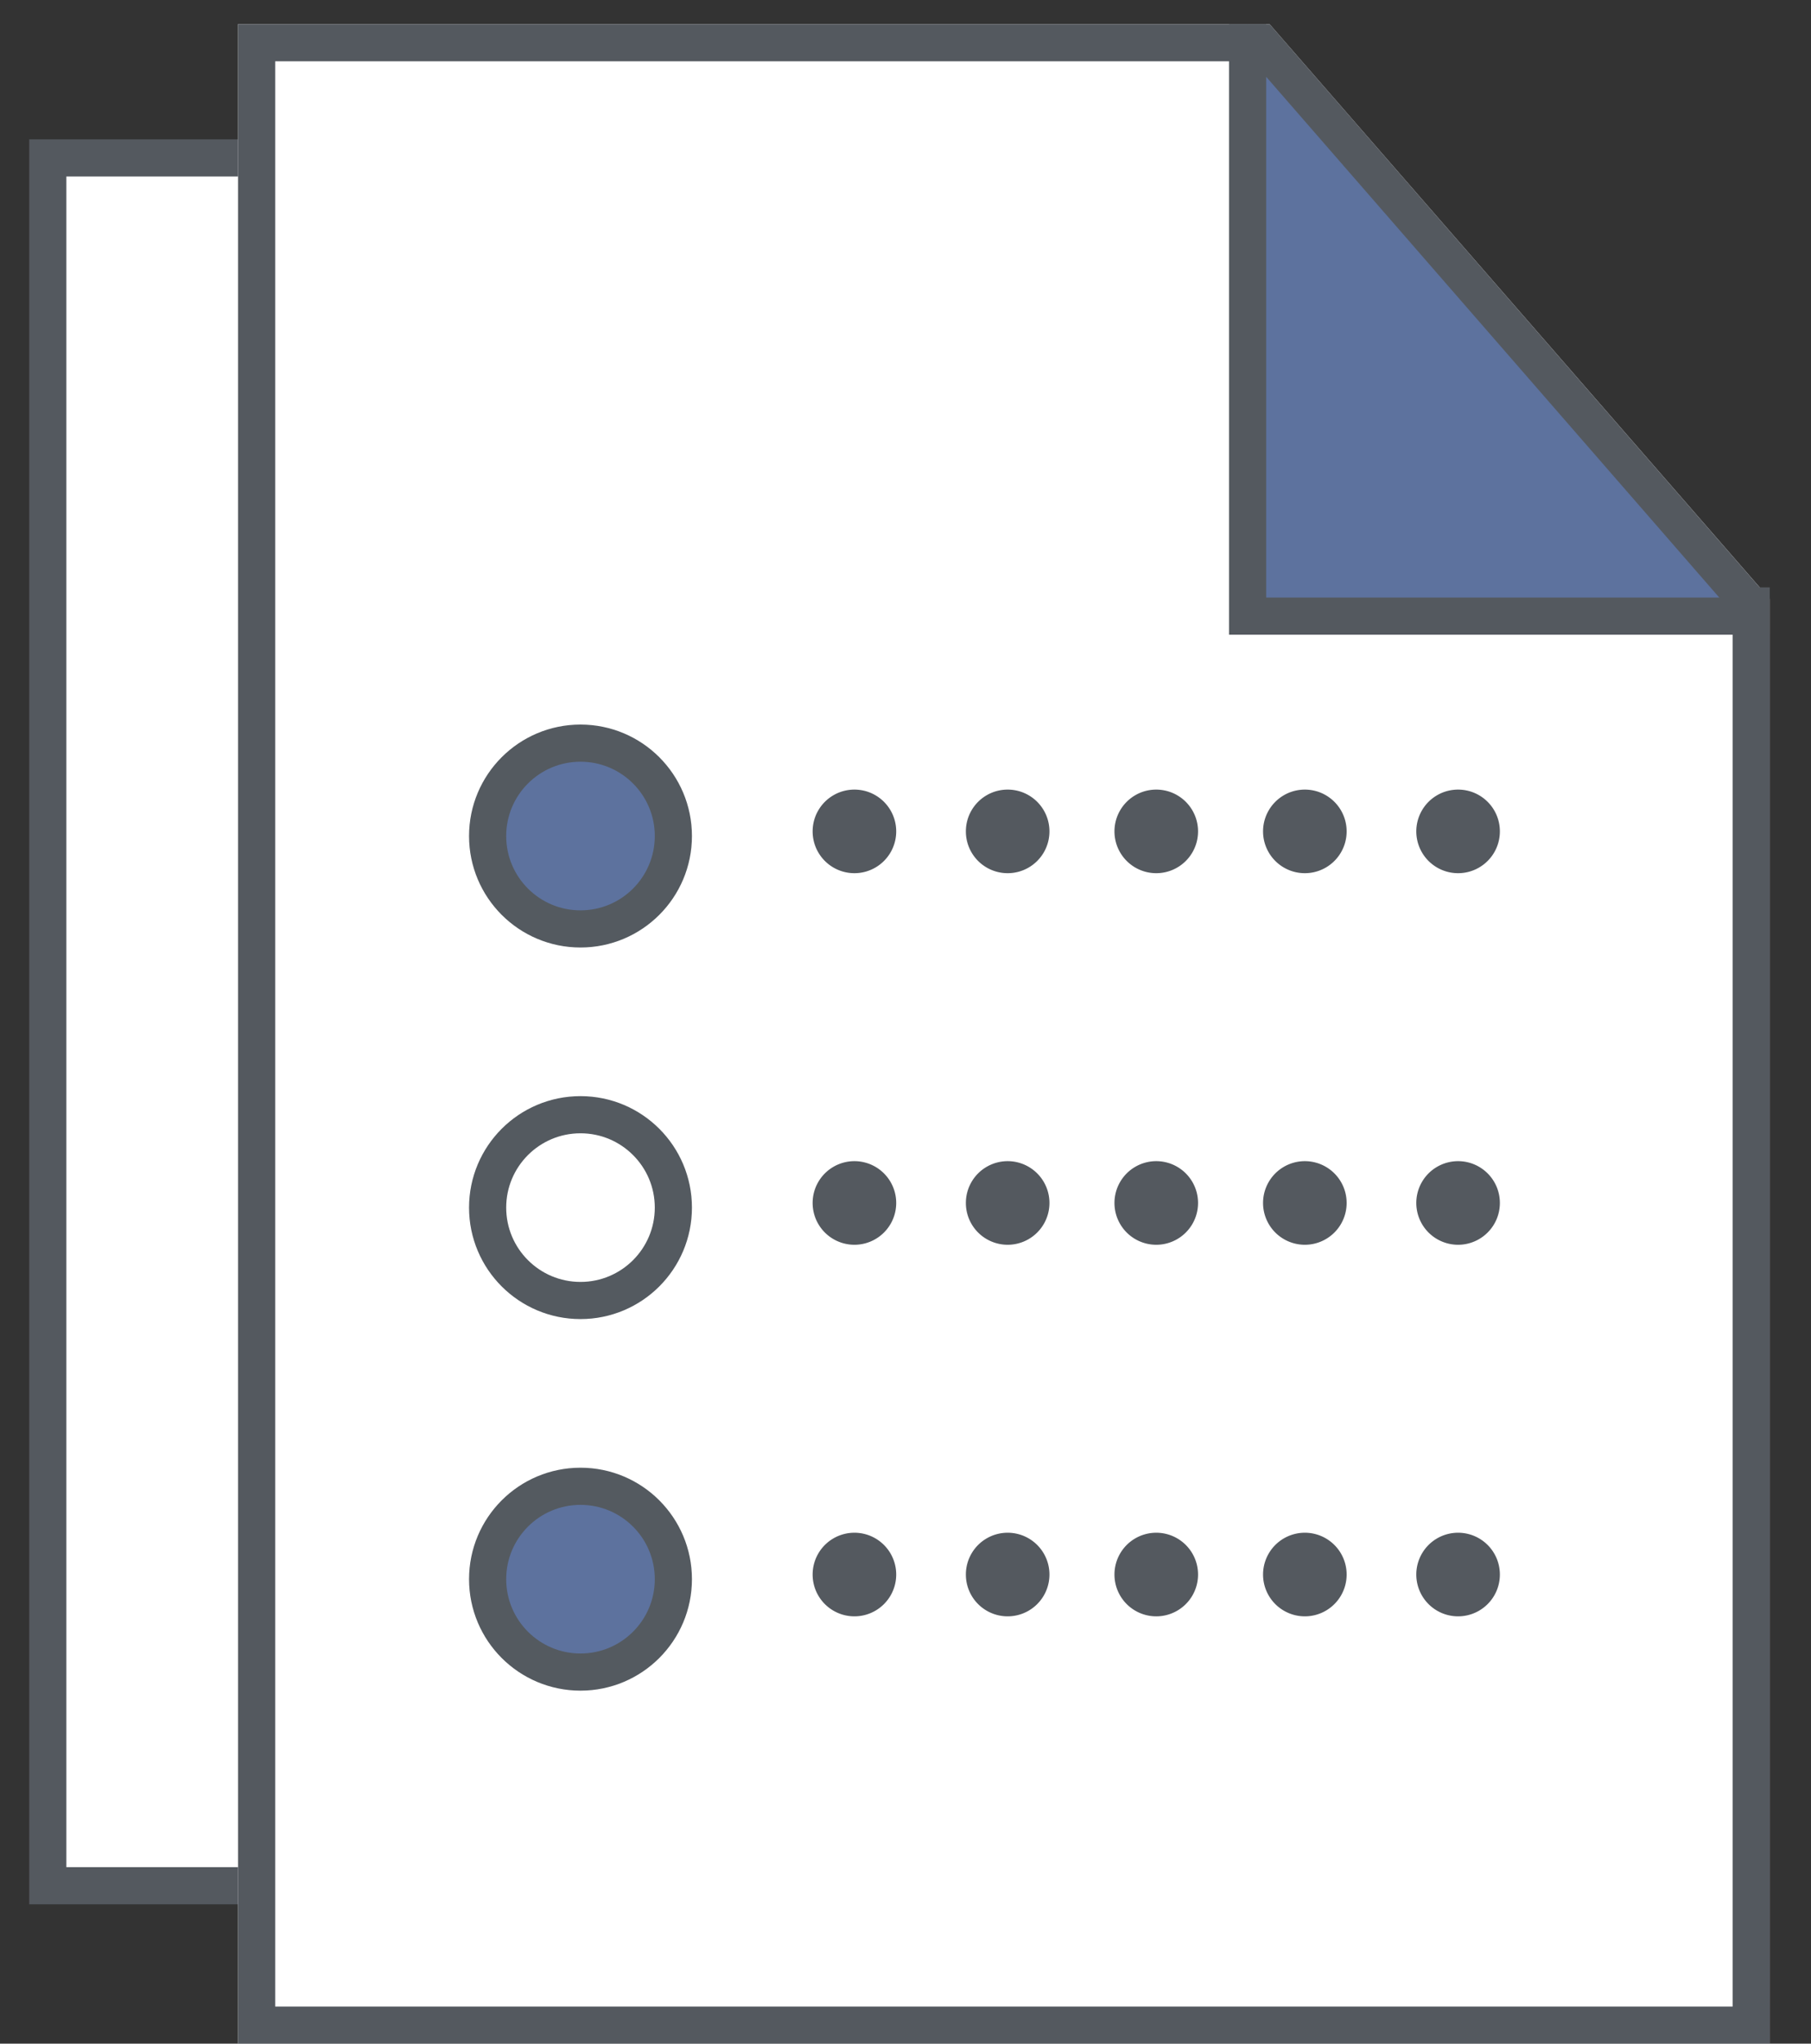
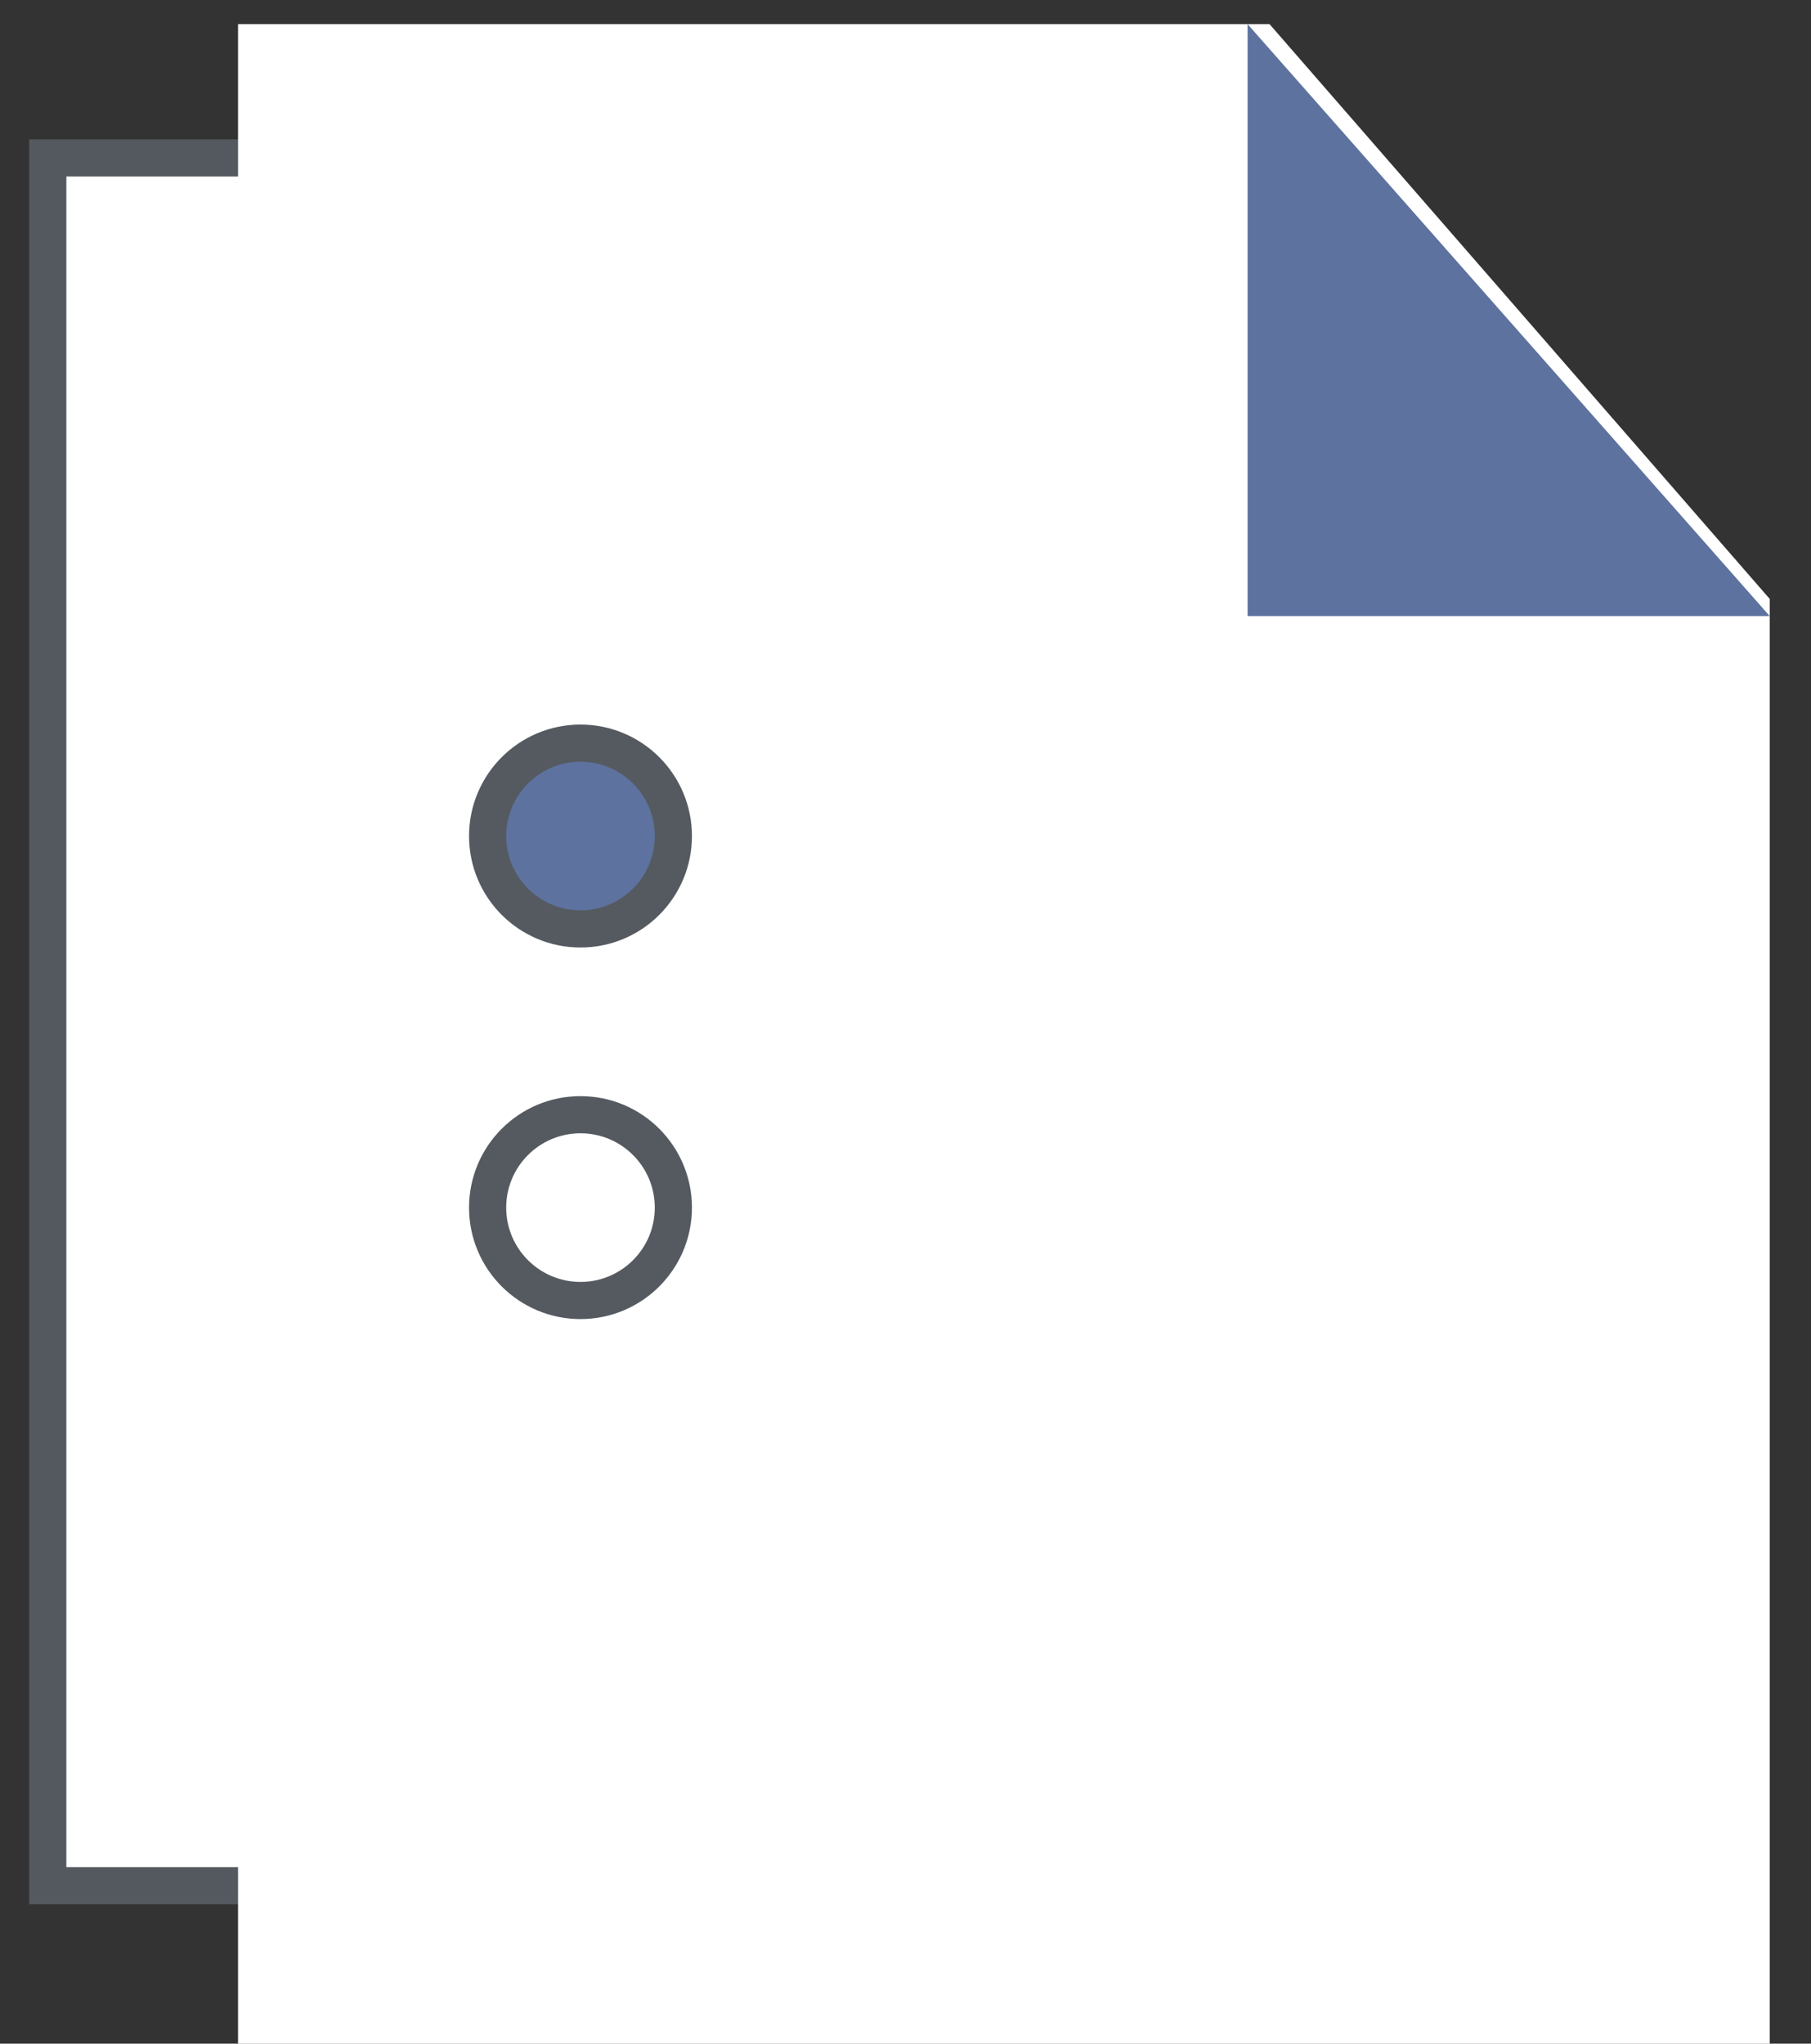
<svg xmlns="http://www.w3.org/2000/svg" width="39" height="44" fill="none" viewBox="0 0 39 44">
  <rect x="0" y="0" width="39" height="44" fill="#333333" stroke="none" />
  <path fill="#fff" stroke="#54595F" stroke-width=".8" d="M27.229 13.959V40.6h-26.2V3.4h17.594l8.606 10.558Z" />
  <path fill="#fff" d="M5.126 44.002h32.986V12.896L27.34.52H5.126v43.482Z" />
  <path fill="#5D729E" d="M26.867 13.265h11.245L26.867.52v12.745Z" />
-   <path stroke="#54595F" stroke-width=".8" d="M37.712 13.046v30.556H5.526V.92h21.633l10.553 12.126Z" />
-   <path stroke="#54595F" stroke-width=".8" d="M38.112 13.265H26.867V.52" />
-   <circle cx="12.5" cy="34.001" r="2" fill="#5D729E" stroke="#545A60" stroke-miterlimit="10" stroke-width=".8" transform="rotate(-90 12.5 34)" />
  <circle cx="12.5" cy="26.001" r="2" fill="#fff" stroke="#545A60" stroke-miterlimit="10" stroke-width=".8" transform="rotate(-90 12.5 26)" />
  <circle cx="12.5" cy="18.001" r="2" fill="#5D729E" stroke="#545A60" stroke-miterlimit="10" stroke-width=".8" transform="rotate(-90 12.5 18)" />
-   <path fill="#54595F" d="M18.4 34.8a.9.9 0 1 0 0-1.8.9.9 0 0 0 0 1.8Zm3.3 0a.9.9 0 1 0 0-1.8.9.9 0 0 0 0 1.8Zm3.2 0a.9.9 0 1 0 0-1.8.9.9 0 0 0 0 1.8Zm3.2 0a.9.9 0 1 0 0-1.8.9.9 0 0 0 0 1.8Zm3.3 0a.9.9 0 1 0 0-1.8.9.9 0 0 0 0 1.8Zm-13-8a.9.9 0 1 0 0-1.8.9.9 0 0 0 0 1.8Zm3.3 0a.9.9 0 1 0 0-1.8.9.9 0 0 0 0 1.8Zm3.2 0a.9.9 0 1 0 0-1.8.9.9 0 0 0 0 1.8Zm3.2 0a.9.9 0 1 0 0-1.8.9.9 0 0 0 0 1.8Zm3.3 0a.9.9 0 1 0 0-1.8.9.9 0 0 0 0 1.8Zm-13-8a.9.9 0 1 0 0-1.8.9.9 0 0 0 0 1.8Zm3.3 0a.9.9 0 1 0 0-1.8.9.9 0 0 0 0 1.8Zm3.2 0a.9.9 0 1 0 0-1.8.9.9 0 0 0 0 1.8Zm3.2 0a.9.9 0 1 0 0-1.8.9.9 0 0 0 0 1.8Zm3.3 0a.9.9 0 1 0 0-1.8.9.9 0 0 0 0 1.8Z" />
</svg>